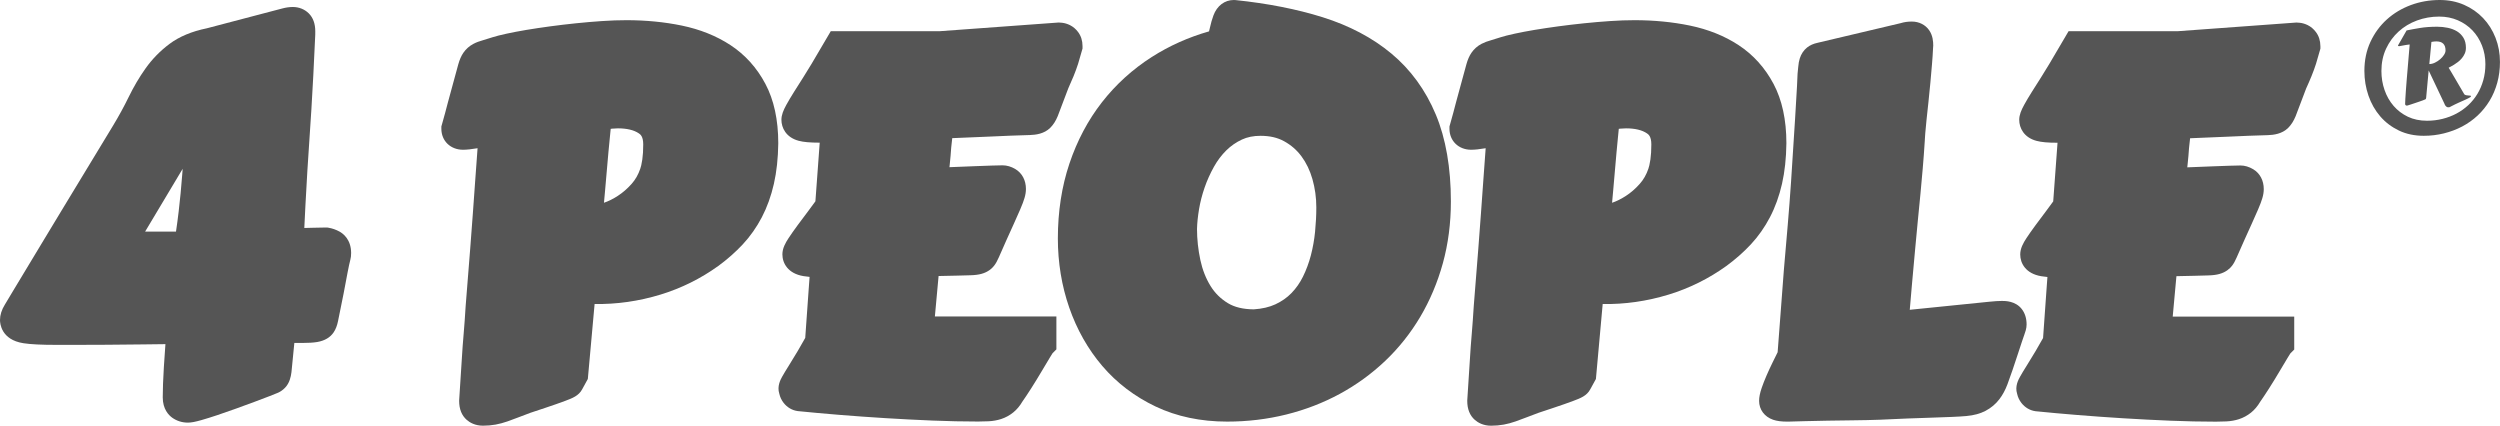
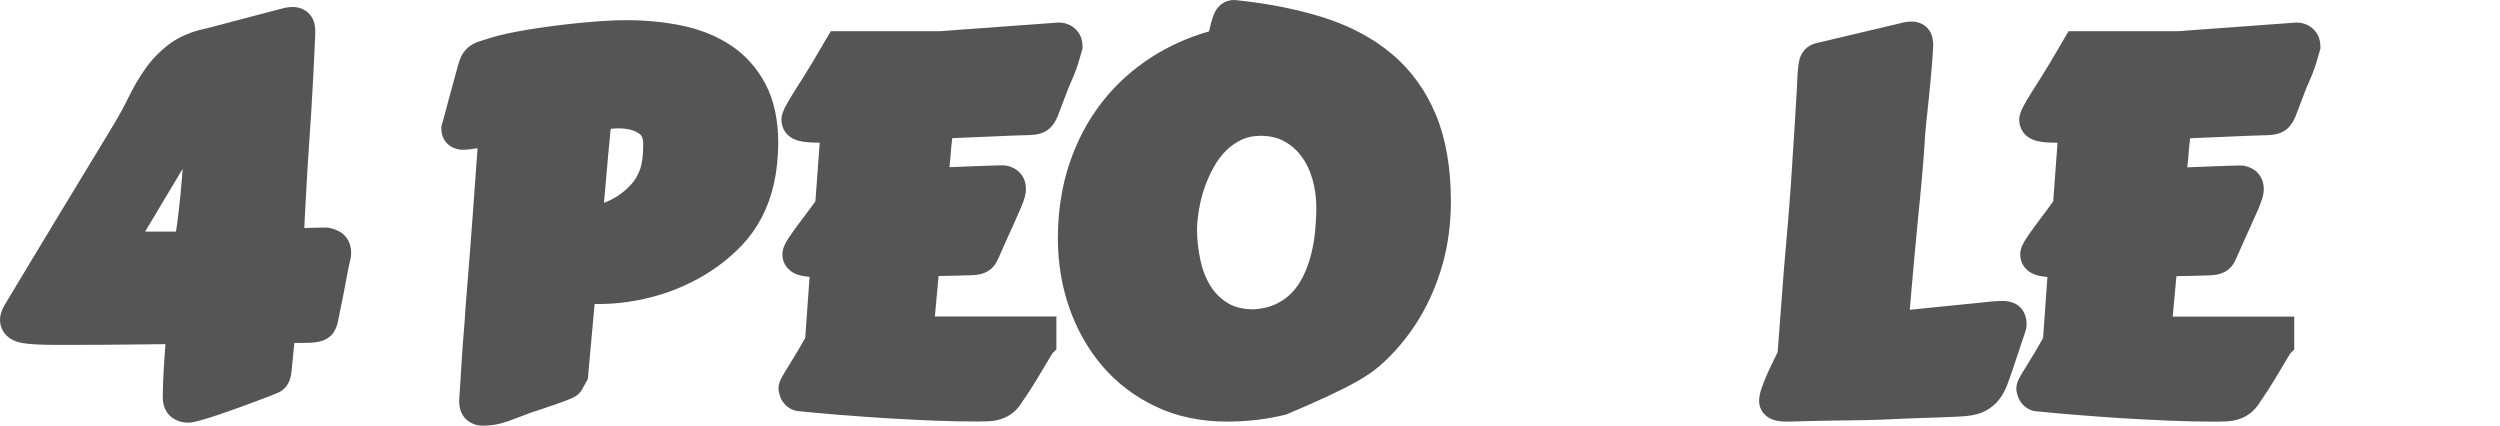
<svg xmlns="http://www.w3.org/2000/svg" width="1126" height="192" viewBox="0 0 1126 192" fill="none">
  <path d="M152.89 104.29C151.3 103.43 149.65 102.85 147.97 102.57L147.35 102.47H146.72C146.12 102.47 144.21 102.51 140.98 102.58C139.79 102.61 138.49 102.64 137.06 102.68C137.23 99.13 137.39 95.75 137.56 92.59C137.85 87.17 138.13 82.05 138.42 77.24C138.7 72.57 139 67.89 139.33 63.34C139.65 58.87 139.96 54.13 140.25 49.25C140.54 44.41 140.83 39.28 141.12 33.85C141.41 28.36 141.7 22.23 141.99 15.62L142 14.11C142 10.69 141.03 7.98 139.09 6.04C137.22 4.18 134.67 3.15 131.9 3.15C130.37 3.15 128.79 3.37 127.08 3.83L93.13 12.75C86.39 14.13 80.74 16.49 76.34 19.78C72.16 22.9 68.52 26.63 65.53 30.85C62.74 34.77 60.17 39.15 57.88 43.85C55.87 47.98 53.52 52.28 50.91 56.6L28.43 93.67C25.54 98.43 22.68 103.17 19.83 107.9L11.94 120.98C9.52 124.99 7.45 128.43 5.71 131.32L2.18 137.21C0.73 139.55 0 141.88 0 144.15C0 145.62 0.51 153.04 10.57 154.59C13.79 155.09 18.65 155.33 25.44 155.33H34.2C38.11 155.33 42.65 155.31 47.82 155.28C52.98 155.24 58.56 155.19 64.56 155.12L74.51 155C74.23 158.74 73.99 162.21 73.8 165.37C73.47 170.79 73.3 175.36 73.3 178.96C73.3 184.29 75.98 187 77.58 188.14C79.6 189.58 82.02 190.35 84.59 190.35C86.1 190.35 87.88 190.02 90.76 189.2C92.92 188.58 95.35 187.82 97.98 186.94C100.57 186.08 103.4 185.09 106.38 184.01C109.28 182.96 112 181.96 114.54 181.02C117.11 180.07 119.33 179.22 121.21 178.49C123.08 177.76 124.3 177.27 124.87 177.03C127.6 175.91 129.6 173.8 130.51 171.07C130.89 169.93 131.15 168.76 131.28 167.59L132.57 154.47H136.04C138.94 154.47 141.17 154.33 142.88 154.04C146.24 153.46 148.73 152 150.29 149.67C151.21 148.29 151.85 146.62 152.26 144.57L154.75 132.25L154.78 132.1C155.06 130.55 155.36 128.96 155.68 127.34C156.01 125.64 156.31 124.08 156.57 122.63C156.8 121.36 157.03 120.23 157.25 119.28C157.47 118.33 157.65 117.59 157.78 117.05C158.03 116.14 158.15 115.15 158.15 113.9C158.12 107.79 154.47 105.15 152.89 104.29ZM82.27 76.03C82.21 76.92 82.14 77.81 82.07 78.7C81.65 84.27 81.11 89.82 80.48 95.2C80.11 98.31 79.71 101.36 79.27 104.3H65.37L82.27 76.03Z" fill="#555555" />
  <path d="M328.99 20.31C322.67 16.17 315.28 13.21 307.04 11.51C299.23 9.9 290.87 9.09 282.18 9.09C278.72 9.09 274.98 9.22 271.08 9.49C267.28 9.75 263.35 10.08 259.41 10.49C255.5 10.89 251.59 11.36 247.77 11.87C243.94 12.39 240.35 12.93 237.09 13.47C233.78 14.03 230.79 14.6 228.2 15.16C225.46 15.76 223.35 16.29 221.75 16.8L221.64 16.84C220.07 17.36 218.73 17.78 217.67 18.07C215.95 18.54 214.51 19.08 213.24 19.75C211.39 20.72 209.86 22.08 208.7 23.77C207.75 25.15 207.01 26.86 206.41 28.98C205.83 31.08 205.12 33.67 204.29 36.75C203.46 39.8 202.65 42.77 201.87 45.64L201.83 45.77C200.99 49.05 200.07 52.47 199.08 55.94L198.79 56.95V58C198.79 63.47 202.9 67.45 208.56 67.45C210.21 67.45 212.35 67.22 215.09 66.76L215.02 67.8C214.73 71.93 214.41 76.36 214.05 81.1C213.69 85.87 213.33 90.9 212.97 96.18C212.61 101.48 212.21 106.76 211.79 111.88L209.74 137.71L209.73 137.85C209.45 142.54 209.14 146.74 208.83 150.35C208.5 154.12 208.22 157.92 208.01 161.6L206.82 180.08L206.8 180.56C206.8 184.25 207.95 187.14 210.23 189.12C211.59 190.31 213.97 191.73 217.55 191.73C219.5 191.73 221.41 191.56 223.24 191.23C224.98 190.91 226.76 190.43 228.57 189.8C230.11 189.26 231.76 188.65 233.47 187.98C235.07 187.35 236.91 186.66 238.94 185.91L245.64 183.68C249.13 182.52 252.13 181.47 254.55 180.56C257.81 179.34 260.64 178.27 262.2 175.36L264.76 170.69L267.81 136.92C277.67 137.1 287.75 135.67 297.57 132.66C306.89 129.8 315.58 125.49 323.47 119.82C327.58 116.82 331.3 113.53 334.53 110.07C337.89 106.46 340.79 102.34 343.14 97.84C345.48 93.36 347.31 88.3 348.56 82.79C349.79 77.4 350.45 71.26 350.53 64.57V64.48C350.53 53.99 348.58 45 344.73 37.77C340.88 30.5 335.58 24.63 328.99 20.31ZM289.71 65.01C289.71 67.66 289.57 69.96 289.3 71.82C288.99 73.99 288.64 75.26 288.38 75.99C287.47 78.66 286.2 80.89 284.48 82.82C282.56 84.98 280.47 86.79 278.26 88.22C276.16 89.58 274.07 90.63 272.03 91.32C272.17 89.68 272.34 87.88 272.52 85.9C272.77 83.14 273.03 80.24 273.28 77.19C273.53 74.19 273.78 71.33 274.03 68.61C274.28 65.9 274.51 63.49 274.73 61.39C274.87 60.03 274.98 58.9 275.06 58.03C275.3 58 275.54 57.97 275.79 57.94C276.75 57.85 277.6 57.81 278.3 57.81C282.36 57.81 285.54 58.57 287.75 60.08C288.39 60.51 289.71 61.41 289.71 65.01Z" fill="#555555" />
  <path d="M428.42 66.51L428.89 62.22C435 62 440.63 61.76 445.68 61.52C452.28 61.2 458.39 60.97 463.9 60.82C466.51 60.73 470.3 60.29 473.05 57.55C474.42 56.18 475.52 54.46 476.41 52.29L481.15 39.8C482.02 37.91 482.82 36.06 483.55 34.27C484.34 32.33 485.03 30.45 485.59 28.69L487.57 21.85V20.79C487.57 18.34 486.9 16.21 485.59 14.45C484.57 13.08 483.33 12.03 481.89 11.31C480.75 10.75 479.57 10.39 478.35 10.25C477.82 10.19 477.41 10.15 476.95 10.15H476.68L423.39 14.04H374.19L365.54 28.74C364.43 30.62 363.16 32.68 361.77 34.86C360.32 37.14 358.95 39.3 357.65 41.36C356.28 43.53 355.11 45.51 354.16 47.23C352.83 49.67 351.95 51.74 351.95 53.95C351.95 57.52 353.99 61.88 359.72 63.41C361.9 64 364.91 64.25 369.2 64.26L367.26 90.67C366.32 91.99 365.27 93.41 364.13 94.92C362.41 97.18 360.79 99.35 359.26 101.43C357.67 103.58 356.31 105.53 355.2 107.21C353.74 109.42 352.39 111.84 352.39 114.58C352.39 118.53 354.87 123.18 361.82 124.35C362.65 124.49 363.59 124.61 364.64 124.71C364.53 126.12 364.42 127.72 364.29 129.5L362.68 152.19C361.61 154.13 360.48 156.09 359.33 158.04C357.89 160.46 356.56 162.64 355.38 164.52C354.08 166.59 353.07 168.26 352.31 169.61C351.61 170.87 349.89 173.94 351 177.33C351.33 178.83 351.99 180.24 352.96 181.47C354.54 183.48 356.74 184.78 359.15 185.13L359.46 185.17C365.17 185.75 371.46 186.32 378.15 186.86C384.83 187.4 391.77 187.9 398.77 188.33C405.73 188.76 412.85 189.13 419.95 189.42C427.06 189.71 433.98 189.86 440.52 189.86C442.2 189.86 443.81 189.82 445.31 189.74C447.28 189.63 449.15 189.3 450.88 188.74C452.87 188.1 454.72 187.09 456.37 185.76C457.95 184.48 459.33 182.85 460.47 180.89C461.59 179.31 462.9 177.34 464.47 174.88C466.09 172.33 467.67 169.76 469.15 167.25C470.57 164.84 471.8 162.77 472.86 161.04C473.51 159.98 473.87 159.4 474.07 159.09L475.8 157.35V142.54H421.07L422.74 124.32L431.12 124.14C433.64 124.07 435.59 124.02 436.99 123.98C439.02 123.93 440.68 123.72 442.07 123.34C445.06 122.52 446.82 120.88 447.77 119.65C448.53 118.66 449.21 117.44 449.9 115.84C451 113.29 452.17 110.66 453.36 108.01L456.71 100.61C457.77 98.26 458.71 96.15 459.52 94.27C460.44 92.14 461.07 90.46 461.45 89.14C461.87 87.74 462.08 86.38 462.08 85.09C462.08 81.23 460.36 77.98 457.35 76.17C455.45 75.03 453.5 74.46 451.55 74.46C450.61 74.46 449.11 74.5 446.81 74.57C444.68 74.64 442.16 74.73 439.27 74.84C436.38 74.95 433.18 75.08 429.67 75.22C428.99 75.25 428.32 75.28 427.63 75.3C427.67 74.89 427.72 74.49 427.76 74.11C428.05 71.43 428.27 68.87 428.42 66.51Z" fill="#555555" />
-   <path d="M626.68 24.12C618.18 17.04 607.75 11.53 595.69 7.75C584.1 4.12 570.91 1.53 556.5 0.04L555.73 0C551.57 0 548.13 2.61 546.53 6.96C545.91 8.65 545.37 10.51 544.94 12.5C544.82 13.07 544.69 13.61 544.55 14.13C535.29 16.77 526.64 20.64 518.78 25.66C510.13 31.18 502.58 38.04 496.31 46.07C490.05 54.09 485.12 63.39 481.66 73.7C478.21 83.97 476.46 95.3 476.46 107.38C476.46 118.26 478.18 128.74 481.58 138.53C485.01 148.42 490.02 157.27 496.47 164.83C503.01 172.49 511.1 178.64 520.52 183.11C529.99 187.61 540.82 189.89 552.7 189.89C561.84 189.89 570.8 188.82 579.32 186.7C587.87 184.57 595.97 181.45 603.4 177.42C610.86 173.38 617.74 168.39 623.85 162.59C629.98 156.78 635.3 150.09 639.68 142.71C644.03 135.36 647.46 127.24 649.86 118.57C652.26 109.88 653.48 100.52 653.48 90.74C653.48 75.54 651.19 62.37 646.68 51.58C642.09 40.58 635.36 31.35 626.68 24.12ZM592.87 93.43C592.87 96.9 592.68 100.59 592.31 104.37C591.95 107.99 591.31 111.58 590.41 115.04C589.53 118.39 588.33 121.62 586.84 124.64C585.47 127.42 583.72 129.9 581.65 132.03C579.67 134.07 577.25 135.76 574.45 137.06C571.74 138.32 568.46 139.09 564.69 139.33C559.95 139.3 556.03 138.36 553.04 136.54C549.78 134.55 547.22 132.03 545.24 128.83C543.12 125.41 541.57 121.47 540.64 117.11C539.65 112.46 539.14 107.76 539.13 103.15C539.2 100.45 539.51 97.44 540.05 94.2C540.59 90.99 541.43 87.73 542.55 84.49C543.66 81.28 545.08 78.12 546.77 75.1C548.32 72.32 550.2 69.83 552.35 67.71C554.39 65.7 556.75 64.07 559.37 62.85C561.78 61.73 564.59 61.17 567.73 61.17C571.89 61.17 575.36 61.96 578.34 63.6C581.49 65.33 584.04 67.54 586.15 70.37C588.33 73.3 590 76.76 591.11 80.65C592.28 84.73 592.87 89.04 592.87 93.43Z" fill="#555555" />
-   <path d="M802.62 82.78C803.85 77.38 804.51 71.25 804.59 64.56V64.47C804.59 53.98 802.64 44.99 798.79 37.76C794.93 30.5 789.63 24.63 783.04 20.31C776.72 16.17 769.33 13.21 761.09 11.51C753.28 9.9 744.91 9.09 736.23 9.09C732.77 9.09 729.03 9.22 725.13 9.49C721.33 9.75 717.4 10.08 713.46 10.49C709.56 10.89 705.64 11.36 701.82 11.87C697.99 12.39 694.4 12.93 691.14 13.47C687.83 14.03 684.84 14.6 682.25 15.16C679.51 15.76 677.4 16.29 675.8 16.8L675.69 16.84C674.12 17.36 672.78 17.78 671.72 18.07C670 18.54 668.55 19.09 667.29 19.74C665.44 20.71 663.91 22.07 662.75 23.76C661.8 25.15 661.05 26.85 660.46 28.98C659.88 31.08 659.17 33.67 658.34 36.74C657.51 39.79 656.71 42.76 655.92 45.63L655.88 45.77C655.05 49.04 654.12 52.46 653.13 55.94L652.84 56.95V58C652.84 63.47 656.95 67.45 662.61 67.45C664.26 67.45 666.4 67.22 669.14 66.76L669.07 67.8C668.78 71.93 668.46 76.37 668.1 81.1C667.74 85.87 667.38 90.9 667.02 96.18C666.66 101.43 666.26 106.71 665.84 111.88L663.79 137.71L663.78 137.85C663.49 142.55 663.19 146.75 662.88 150.35C662.55 154.13 662.27 157.93 662.06 161.6L660.87 180.08L660.85 180.56C660.85 184.26 662 187.14 664.27 189.12C665.63 190.31 668.01 191.74 671.59 191.74C673.54 191.74 675.45 191.57 677.28 191.24C679.02 190.92 680.81 190.44 682.61 189.81C684.15 189.27 685.8 188.65 687.51 187.99C689.11 187.36 690.95 186.67 692.98 185.92L699.68 183.69C703.18 182.53 706.17 181.48 708.59 180.57C711.85 179.35 714.68 178.29 716.24 175.37L718.8 170.7L721.85 136.93C731.73 137.11 741.79 135.68 751.61 132.67C760.93 129.81 769.62 125.5 777.51 119.83C781.62 116.82 785.34 113.54 788.57 110.08C791.93 106.47 794.83 102.35 797.18 97.85C799.54 93.35 801.36 88.29 802.62 82.78ZM732.35 57.81C736.41 57.81 739.59 58.57 741.8 60.08C742.44 60.51 743.76 61.42 743.76 65.01C743.76 67.66 743.62 69.96 743.35 71.82C743.03 73.99 742.69 75.26 742.43 76C741.52 78.67 740.25 80.9 738.53 82.83C736.61 84.99 734.52 86.8 732.31 88.23C730.21 89.59 728.12 90.64 726.08 91.33C726.22 89.69 726.39 87.89 726.57 85.91C726.82 83.15 727.08 80.25 727.33 77.2C727.58 74.2 727.83 71.34 728.08 68.62C728.33 65.91 728.56 63.5 728.77 61.4C728.91 60.05 729.02 58.92 729.1 58.03C729.34 58 729.58 57.97 729.82 57.94C730.8 57.85 731.64 57.81 732.35 57.81Z" fill="#555555" />
+   <path d="M626.68 24.12C618.18 17.04 607.75 11.53 595.69 7.75C584.1 4.12 570.91 1.53 556.5 0.04L555.73 0C551.57 0 548.13 2.61 546.53 6.96C545.91 8.65 545.37 10.51 544.94 12.5C544.82 13.07 544.69 13.61 544.55 14.13C535.29 16.77 526.64 20.64 518.78 25.66C510.13 31.18 502.58 38.04 496.31 46.07C490.05 54.09 485.12 63.39 481.66 73.7C478.21 83.97 476.46 95.3 476.46 107.38C476.46 118.26 478.18 128.74 481.58 138.53C485.01 148.42 490.02 157.27 496.47 164.83C503.01 172.49 511.1 178.64 520.52 183.11C529.99 187.61 540.82 189.89 552.7 189.89C561.84 189.89 570.8 188.82 579.32 186.7C610.86 173.38 617.74 168.39 623.85 162.59C629.98 156.78 635.3 150.09 639.68 142.71C644.03 135.36 647.46 127.24 649.86 118.57C652.26 109.88 653.48 100.52 653.48 90.74C653.48 75.54 651.19 62.37 646.68 51.58C642.09 40.58 635.36 31.35 626.68 24.12ZM592.87 93.43C592.87 96.9 592.68 100.59 592.31 104.37C591.95 107.99 591.31 111.58 590.41 115.04C589.53 118.39 588.33 121.62 586.84 124.64C585.47 127.42 583.72 129.9 581.65 132.03C579.67 134.07 577.25 135.76 574.45 137.06C571.74 138.32 568.46 139.09 564.69 139.33C559.95 139.3 556.03 138.36 553.04 136.54C549.78 134.55 547.22 132.03 545.24 128.83C543.12 125.41 541.57 121.47 540.64 117.11C539.65 112.46 539.14 107.76 539.13 103.15C539.2 100.45 539.51 97.44 540.05 94.2C540.59 90.99 541.43 87.73 542.55 84.49C543.66 81.28 545.08 78.12 546.77 75.1C548.32 72.32 550.2 69.83 552.35 67.71C554.39 65.7 556.75 64.07 559.37 62.85C561.78 61.73 564.59 61.17 567.73 61.17C571.89 61.17 575.36 61.96 578.34 63.6C581.49 65.33 584.04 67.54 586.15 70.37C588.33 73.3 590 76.76 591.11 80.65C592.28 84.73 592.87 89.04 592.87 93.43Z" fill="#555555" />
  <path d="M910.71 153.79C911.17 152.45 911.52 151.42 911.77 150.71C912.09 149.79 912.3 149.16 912.39 148.81C912.65 147.88 912.78 147.02 912.78 146.17C912.78 143.38 912.04 141.02 910.57 139.15C907.72 135.54 903.19 135.54 901.71 135.54C900.13 135.54 898.25 135.66 895.98 135.9L860.16 139.53C860.49 135.5 860.81 131.73 861.13 128.26C861.67 122.35 862.16 116.97 862.59 112.14C863.02 107.34 863.43 102.95 863.83 98.97C864.23 94.96 864.6 91.09 864.97 87.33C865.33 83.56 865.68 79.75 866 75.9C866.33 72.08 866.64 67.85 866.93 63.32L866.95 62.85C866.95 62.79 866.96 62.22 867.14 60.04C867.28 58.3 867.48 56.22 867.72 53.87C867.97 51.44 868.26 48.78 868.58 45.88C868.9 42.97 869.2 40.01 869.46 37.06C869.71 34.2 869.95 31.49 870.17 28.93C870.39 26.32 870.54 24.05 870.62 22.18V22.08C870.7 21.52 870.73 21.03 870.73 20.56C870.73 18.72 870.54 16 868.91 13.64C867.18 11.14 864.32 9.71 861.07 9.71C859.26 9.71 857.59 9.95 856.1 10.42L818.59 19.29C816.75 19.68 815.18 20.39 813.91 21.4C812.38 22.62 811.24 24.33 810.62 26.32C810.27 27.44 810.04 28.68 809.93 30.1C809.86 30.91 809.76 31.93 809.63 33.14L809.59 33.89C809.58 34.31 809.51 35.9 809.38 38.64C809.23 41.71 808.95 46.63 808.52 53.27L806.69 81.9C806.26 88.15 805.76 94.73 805.19 101.45C804.61 108.22 804.04 114.88 803.46 121.52L800.65 158.64C799.92 160.11 799.18 161.62 798.42 163.15C797.39 165.26 796.44 167.3 795.62 169.21C794.75 171.23 794.02 173.08 793.46 174.73C792.67 177.05 792.3 178.9 792.3 180.56C792.3 184.45 794.7 187.7 798.59 189.05C800.28 189.63 802.28 189.9 805.1 189.9H805.23H805.36C807.35 189.83 809.88 189.76 812.94 189.69C816.03 189.62 819.41 189.54 823.07 189.47C826.72 189.4 830.58 189.34 834.66 189.31C838.83 189.27 843 189.18 847.07 189.03L847.2 189.02C851.29 188.81 855.31 188.63 859.14 188.49C863.05 188.34 866.7 188.22 870.07 188.11C873.49 188 876.5 187.89 879.12 187.78C881.87 187.67 884.02 187.53 885.65 187.38C889.05 187.07 891.87 186.31 894.29 185.04C896.78 183.73 898.9 181.95 900.57 179.74C902.01 177.84 903.22 175.59 904.16 173.07C904.86 171.2 905.6 169.11 906.46 166.61L908.86 159.41C909.63 157.01 910.25 155.14 910.71 153.79Z" fill="#555555" />
  <path d="M1043.1 14.46C1042.08 13.09 1040.85 12.04 1039.4 11.32C1038.26 10.76 1037.08 10.4 1035.85 10.26C1035.32 10.2 1034.91 10.16 1034.45 10.16H1034.18L980.89 14.05H931.69L923.04 28.75C921.92 30.63 920.65 32.7 919.27 34.88C917.82 37.16 916.45 39.32 915.15 41.38C913.78 43.55 912.61 45.53 911.67 47.25C910.34 49.68 909.46 51.76 909.46 53.98C909.46 57.55 911.5 61.91 917.23 63.44C919.41 64.03 922.47 64.31 926.71 64.29L924.77 90.71C923.83 92.03 922.78 93.45 921.64 94.96C919.92 97.22 918.3 99.39 916.77 101.48C915.18 103.63 913.82 105.58 912.71 107.26C911.25 109.47 909.91 111.89 909.91 114.63C909.91 118.58 912.39 123.23 919.34 124.4C920.17 124.54 921.11 124.66 922.16 124.76C922.05 126.17 921.94 127.77 921.81 129.55L920.2 152.24C919.13 154.18 918 156.14 916.85 158.09C915.41 160.52 914.08 162.7 912.9 164.57C911.62 166.6 910.58 168.32 909.83 169.67C909.13 170.93 907.41 174 908.52 177.39C908.85 178.9 909.51 180.3 910.48 181.53C912.06 183.54 914.26 184.84 916.67 185.19L916.98 185.23C922.69 185.81 928.98 186.38 935.67 186.92C942.35 187.46 949.29 187.96 956.29 188.39C963.25 188.82 970.37 189.19 977.47 189.48C984.58 189.77 991.5 189.92 998.04 189.92C999.72 189.92 1001.33 189.88 1002.83 189.8C1004.8 189.69 1006.67 189.36 1008.4 188.8C1010.39 188.16 1012.23 187.15 1013.89 185.82C1015.47 184.54 1016.84 182.91 1017.99 180.95C1019.1 179.37 1020.41 177.4 1021.99 174.94C1023.62 172.38 1025.19 169.81 1026.67 167.31C1028.09 164.9 1029.32 162.83 1030.38 161.1C1031.02 160.05 1031.39 159.47 1031.59 159.16L1033.32 157.43V142.61H978.59L980.26 124.39L988.64 124.21C991.16 124.14 993.12 124.09 994.51 124.05C996.54 124 998.2 123.79 999.59 123.41C1002.58 122.59 1004.34 120.95 1005.29 119.73C1006.05 118.74 1006.73 117.52 1007.42 115.91C1008.53 113.35 1009.69 110.71 1010.88 108.08L1014.23 100.68C1015.29 98.33 1016.23 96.22 1017.04 94.34C1017.96 92.21 1018.59 90.53 1018.97 89.21C1019.39 87.81 1019.6 86.45 1019.6 85.16C1019.6 81.3 1017.88 78.05 1014.87 76.24C1012.97 75.1 1011.02 74.53 1009.07 74.53C1008.13 74.53 1006.63 74.57 1004.33 74.64C1002.2 74.71 999.68 74.8 996.79 74.91C993.9 75.02 990.7 75.15 987.19 75.29C986.51 75.32 985.84 75.35 985.15 75.37C985.19 74.96 985.24 74.56 985.28 74.18C985.57 71.48 985.8 68.92 985.95 66.56L986.42 62.27C992.53 62.05 998.16 61.81 1003.21 61.57C1009.81 61.25 1015.92 61.02 1021.43 60.87C1024.04 60.78 1027.84 60.34 1030.59 57.6C1031.96 56.23 1033.06 54.51 1033.95 52.34L1038.69 39.85C1039.55 37.97 1040.36 36.12 1041.09 34.32C1041.88 32.37 1042.57 30.49 1043.13 28.74L1045.11 21.91V20.85C1045.09 18.34 1044.42 16.21 1043.1 14.46Z" fill="#555555" />
-   <path d="M1091.64 61.16C1087.48 61.16 1083.75 60.37 1080.46 58.79C1077.17 57.21 1074.37 55.08 1072.06 52.41C1069.75 49.73 1067.98 46.62 1066.76 43.09C1065.54 39.55 1064.92 35.84 1064.92 31.95C1064.92 27.14 1065.83 22.77 1067.65 18.85C1069.47 14.93 1071.93 11.57 1075.03 8.77C1078.13 5.97 1081.73 3.81 1085.84 2.28C1089.95 0.76 1094.28 0 1098.85 0C1102.85 0 1106.51 0.73 1109.82 2.18C1113.14 3.64 1115.99 5.62 1118.39 8.14C1120.78 10.66 1122.65 13.61 1123.98 17.01C1125.31 20.41 1125.98 24.04 1125.98 27.9C1125.98 31.22 1125.57 34.35 1124.76 37.3C1123.94 40.25 1122.79 42.96 1121.29 45.42C1119.79 47.88 1118.01 50.08 1115.93 52.03C1113.85 53.97 1111.53 55.62 1108.97 56.97C1106.41 58.32 1103.67 59.35 1100.75 60.07C1097.83 60.8 1094.8 61.16 1091.64 61.16ZM1093.11 54.38C1095.53 54.38 1097.86 54.1 1100.11 53.54C1102.35 52.98 1104.45 52.19 1106.39 51.15C1108.33 50.12 1110.11 48.85 1111.71 47.36C1113.31 45.86 1114.69 44.17 1115.83 42.28C1116.97 40.39 1117.86 38.32 1118.48 36.08C1119.11 33.84 1119.42 31.44 1119.42 28.88C1119.42 25.92 1118.91 23.13 1117.89 20.52C1116.87 17.91 1115.44 15.64 1113.61 13.71C1111.77 11.78 1109.58 10.26 1107.02 9.14C1104.46 8.03 1101.66 7.47 1098.62 7.47C1095.11 7.47 1091.78 8.06 1088.62 9.22C1085.46 10.39 1082.7 12.05 1080.34 14.2C1077.97 16.35 1076.09 18.93 1074.69 21.93C1073.29 24.94 1072.59 28.29 1072.59 31.99C1072.59 34.98 1073.06 37.83 1074 40.54C1074.94 43.25 1076.29 45.63 1078.06 47.68C1079.83 49.73 1081.98 51.37 1084.51 52.58C1087.03 53.78 1089.9 54.38 1093.11 54.38ZM1092.74 44.02C1092.71 44.16 1092.68 44.3 1092.64 44.45C1092.6 44.6 1092.5 44.7 1092.33 44.76C1092.11 44.87 1091.77 45.01 1091.29 45.19C1090.81 45.37 1090.28 45.56 1089.68 45.76C1089.08 45.96 1088.46 46.17 1087.82 46.39C1087.18 46.61 1086.59 46.81 1086.05 46.98C1085.51 47.16 1085.06 47.3 1084.7 47.41C1084.35 47.52 1084.16 47.57 1084.13 47.57C1083.91 47.57 1083.71 47.52 1083.54 47.41C1083.36 47.3 1083.27 47.1 1083.27 46.8C1083.27 46.31 1083.3 45.52 1083.37 44.43C1083.44 43.34 1083.52 42.07 1083.62 40.62C1083.71 39.17 1083.84 37.57 1083.99 35.83C1084.14 34.09 1084.29 32.32 1084.44 30.51C1084.59 28.7 1084.74 26.91 1084.89 25.12C1085.04 23.34 1085.18 21.66 1085.32 20.08C1085.32 20.05 1085.28 20.04 1085.2 20.04C1084.93 20.04 1084.36 20.12 1083.49 20.28C1082.62 20.44 1081.65 20.62 1080.59 20.81C1080.24 20.81 1080.06 20.72 1080.06 20.52C1080.06 20.47 1080.07 20.42 1080.1 20.4L1083.93 13.71C1085.73 13.33 1087.75 12.96 1090.01 12.59C1092.27 12.22 1094.84 12.04 1097.72 12.04C1099.35 12.04 1100.95 12.2 1102.51 12.53C1104.07 12.86 1105.45 13.39 1106.65 14.12C1107.85 14.85 1108.81 15.83 1109.55 17.04C1110.28 18.25 1110.65 19.74 1110.65 21.51C1110.65 22.46 1110.48 23.33 1110.14 24.1C1109.8 24.88 1109.36 25.58 1108.83 26.22C1108.3 26.86 1107.71 27.42 1107.08 27.91C1106.44 28.4 1105.84 28.82 1105.26 29.17C1104.69 29.52 1104.19 29.81 1103.75 30.03C1103.31 30.25 1103.03 30.4 1102.89 30.48C1102.89 30.51 1102.92 30.57 1102.97 30.66C1103.02 30.76 1103.13 30.94 1103.3 31.21C1103.46 31.48 1103.7 31.88 1104.01 32.39C1104.32 32.91 1104.74 33.61 1105.25 34.49C1105.77 35.37 1106.41 36.47 1107.17 37.77C1107.93 39.08 1108.86 40.65 1109.94 42.5C1110.21 42.72 1110.52 42.85 1110.86 42.91C1111.2 42.96 1111.52 43 1111.82 43.01C1112.12 43.02 1112.38 43.04 1112.6 43.07C1112.82 43.1 1112.93 43.19 1112.93 43.36C1112.93 43.5 1112.8 43.65 1112.54 43.81C1112.28 43.97 1111.98 44.14 1111.62 44.32C1111.27 44.5 1110.91 44.67 1110.56 44.83C1110.21 44.99 1109.93 45.12 1109.74 45.2C1109.36 45.36 1108.97 45.53 1108.58 45.71C1108.19 45.89 1107.75 46.08 1107.27 46.3C1106.79 46.52 1106.26 46.77 1105.68 47.05C1105.1 47.34 1104.44 47.67 1103.7 48.05C1103.51 48.19 1103.33 48.27 1103.17 48.29C1103.01 48.32 1102.86 48.33 1102.72 48.33C1102.42 48.33 1102.17 48.26 1101.97 48.13C1101.77 47.99 1101.6 47.84 1101.46 47.66C1101.32 47.48 1101.22 47.3 1101.13 47.11C1101.05 46.92 1100.98 46.76 1100.93 46.62L1093.87 31.73L1092.74 44.02ZM1094.17 28.85C1094.99 28.85 1095.83 28.64 1096.7 28.22C1097.57 27.8 1098.36 27.28 1099.07 26.67C1099.78 26.06 1100.35 25.4 1100.8 24.69C1101.25 23.98 1101.47 23.33 1101.47 22.73C1101.47 20.01 1100.1 18.65 1097.35 18.65C1097.05 18.65 1096.77 18.66 1096.51 18.69C1096.25 18.72 1096.01 18.74 1095.8 18.77L1095.11 18.89L1094.17 28.85Z" fill="#555555" />
</svg>